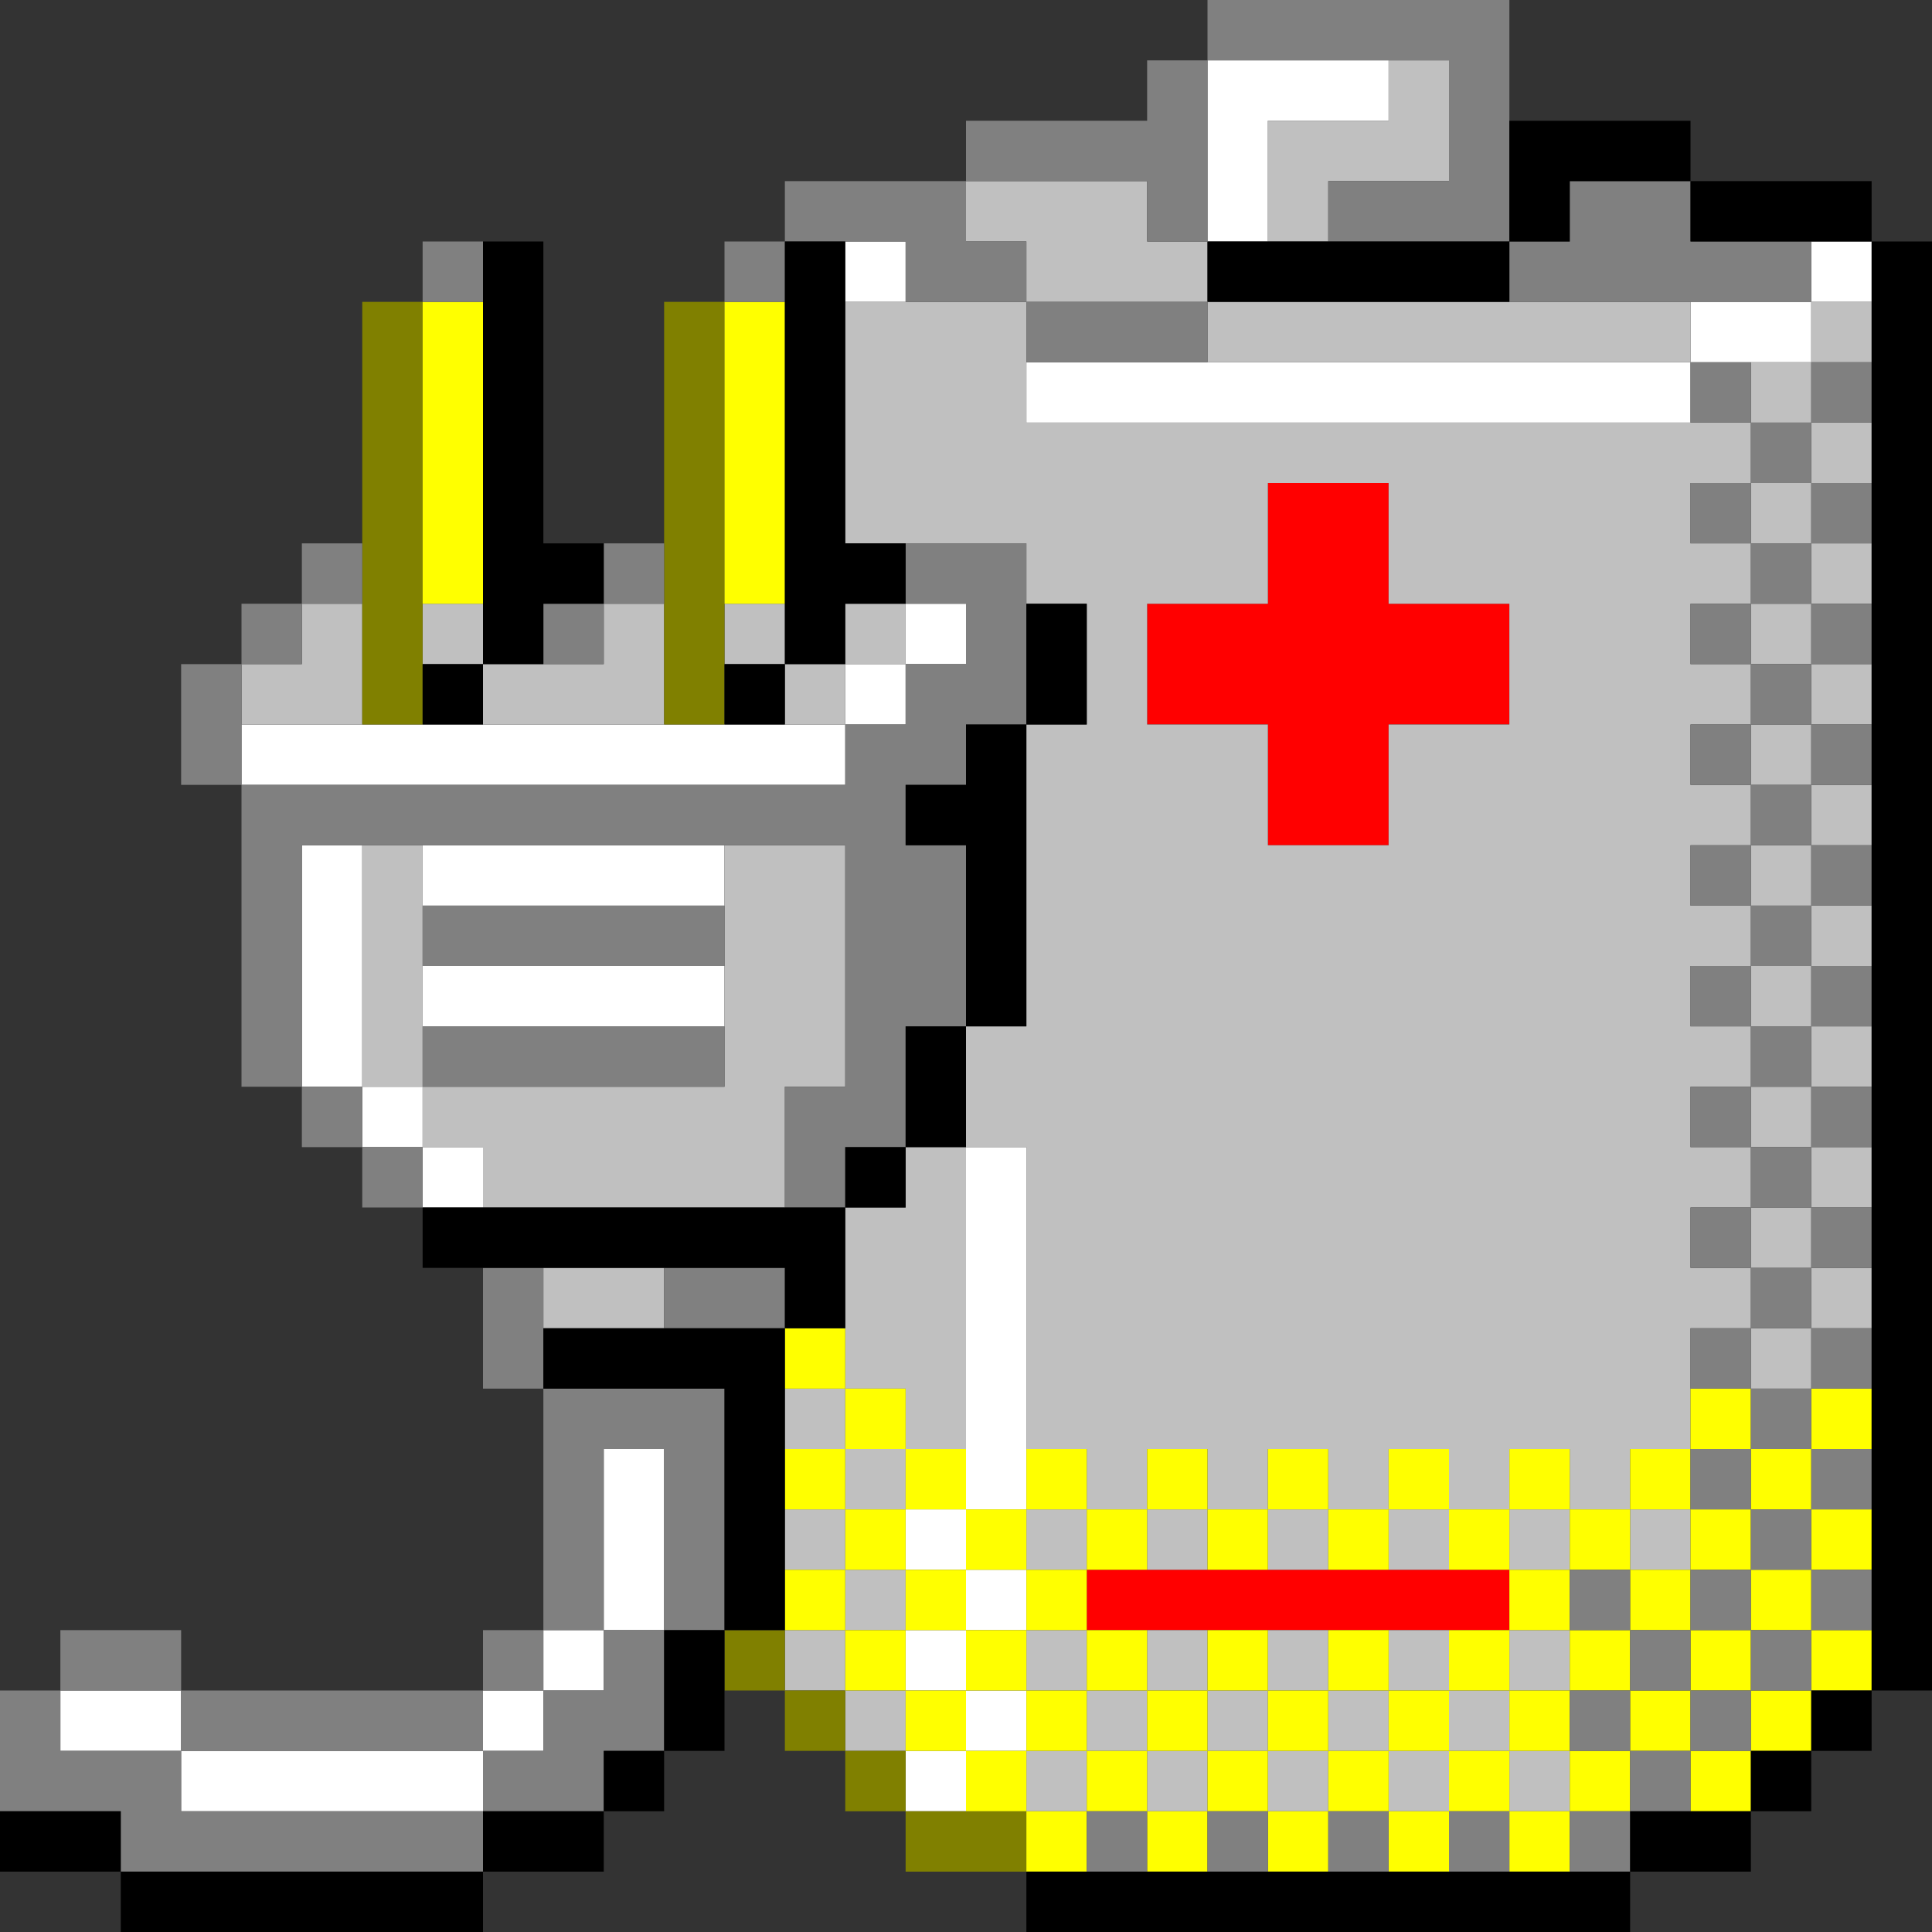
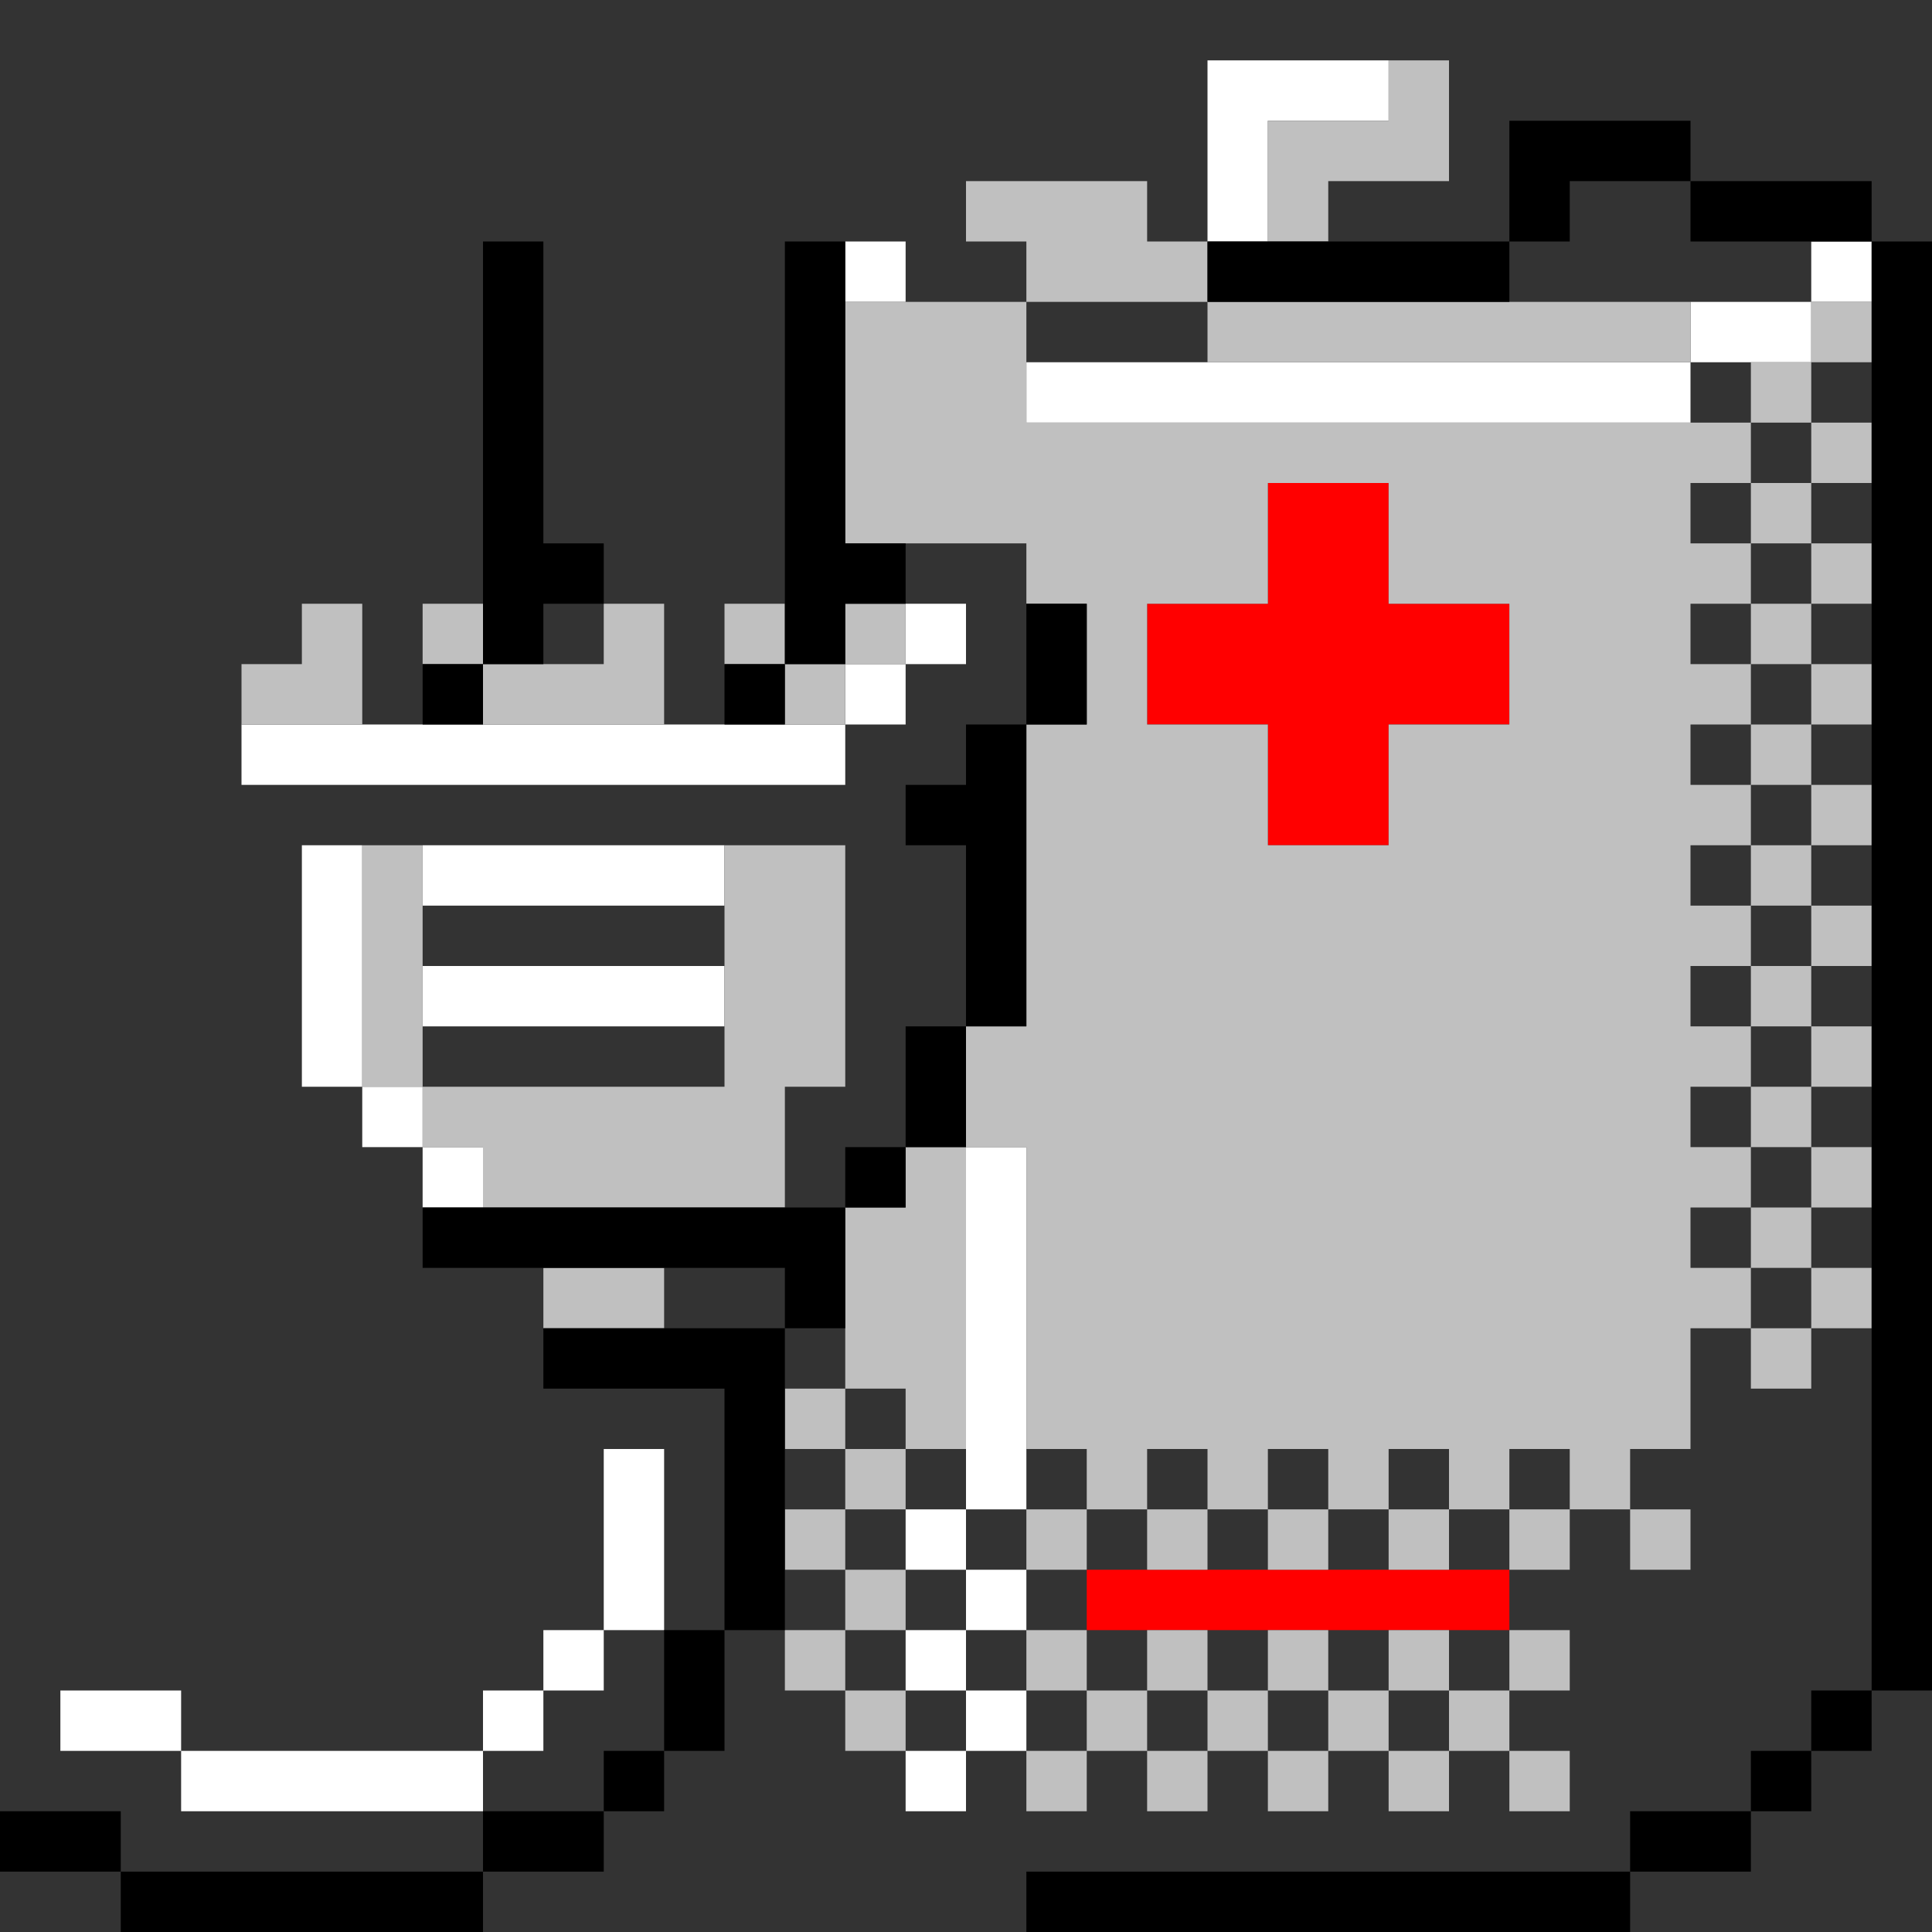
<svg xmlns="http://www.w3.org/2000/svg" xmlns:ns1="http://sodipodi.sourceforge.net/DTD/sodipodi-0.dtd" xmlns:ns2="http://www.inkscape.org/namespaces/inkscape" id="svg1510" width="96px" version="1.1" height="96px" ns1:docname="chicago95_tmp_file.svg" ns2:version="0.92.4 (5da689c313, 2019-01-14)">
  <rect width="100%" height="100%" fill="#333333" stroke="none" />
  <ns1:namedview pagecolor="#ffffff" bordercolor="#666666" borderopacity="1" objecttolerance="10" gridtolerance="10" guidetolerance="10" ns2:pageopacity="0" ns2:pageshadow="2" ns2:window-width="640" ns2:window-height="480" id="namedview758" showgrid="false" ns2:zoom="2.4583333" ns2:cx="47.999994" ns2:cy="47.999994" ns2:window-x="0" ns2:window-y="0" ns2:window-maximized="0" ns2:current-layer="svg1510" />
  <defs id="defs2" />
  <path style="fill:#ff0000" d="M 63 24 L 63 27 L 63 30 L 60 30 L 57 30 L 57 33 L 57 36 L 60 36 L 63 36 L 63 39 L 63 42 L 66 42 L 69 42 L 69 39 L 69 36 L 72 36 L 75 36 L 75 33 L 75 30 L 72 30 L 69 30 L 69 27 L 69 24 L 66 24 L 63 24 z M 54 78 L 54 81 L 57 81 L 60 81 L 63 81 L 66 81 L 69 81 L 72 81 L 75 81 L 75 78 L 72 78 L 69 78 L 66 78 L 63 78 L 60 78 L 57 78 L 54 78 z " id="rect1248" />
  <path style="fill:#ffffff" d="M 60 3 L 60 6 L 60 9 L 60 12 L 63 12 L 63 9 L 63 6 L 66 6 L 69 6 L 69 3 L 66 3 L 63 3 L 60 3 z M 42 12 L 42 15 L 45 15 L 45 12 L 42 12 z M 90 12 L 90 15 L 93 15 L 93 12 L 90 12 z M 90 15 L 87 15 L 84 15 L 84 18 L 87 18 L 90 18 L 90 15 z M 84 18 L 81 18 L 78 18 L 75 18 L 72 18 L 69 18 L 66 18 L 63 18 L 60 18 L 57 18 L 54 18 L 51 18 L 51 21 L 54 21 L 57 21 L 60 21 L 63 21 L 66 21 L 69 21 L 72 21 L 75 21 L 78 21 L 81 21 L 84 21 L 84 18 z M 45 30 L 45 33 L 48 33 L 48 30 L 45 30 z M 45 33 L 42 33 L 42 36 L 45 36 L 45 33 z M 42 36 L 39 36 L 36 36 L 33 36 L 30 36 L 27 36 L 24 36 L 21 36 L 18 36 L 15 36 L 12 36 L 12 39 L 15 39 L 18 39 L 21 39 L 24 39 L 27 39 L 30 39 L 33 39 L 36 39 L 39 39 L 42 39 L 42 36 z M 15 42 L 15 45 L 15 48 L 15 51 L 15 54 L 18 54 L 18 51 L 18 48 L 18 45 L 18 42 L 15 42 z M 18 54 L 18 57 L 21 57 L 21 54 L 18 54 z M 21 57 L 21 60 L 24 60 L 24 57 L 21 57 z M 21 42 L 21 45 L 24 45 L 27 45 L 30 45 L 33 45 L 36 45 L 36 42 L 33 42 L 30 42 L 27 42 L 24 42 L 21 42 z M 21 48 L 21 51 L 24 51 L 27 51 L 30 51 L 33 51 L 36 51 L 36 48 L 33 48 L 30 48 L 27 48 L 24 48 L 21 48 z M 48 57 L 48 60 L 48 63 L 48 66 L 48 69 L 48 72 L 48 75 L 51 75 L 51 72 L 51 69 L 51 66 L 51 63 L 51 60 L 51 57 L 48 57 z M 48 75 L 45 75 L 45 78 L 48 78 L 48 75 z M 48 78 L 48 81 L 51 81 L 51 78 L 48 78 z M 48 81 L 45 81 L 45 84 L 48 84 L 48 81 z M 48 84 L 48 87 L 51 87 L 51 84 L 48 84 z M 48 87 L 45 87 L 45 90 L 48 90 L 48 87 z M 30 72 L 30 75 L 30 78 L 30 81 L 33 81 L 33 78 L 33 75 L 33 72 L 30 72 z M 30 81 L 27 81 L 27 84 L 30 84 L 30 81 z M 27 84 L 24 84 L 24 87 L 27 87 L 27 84 z M 24 87 L 21 87 L 18 87 L 15 87 L 12 87 L 9 87 L 9 90 L 12 90 L 15 90 L 18 90 L 21 90 L 24 90 L 24 87 z M 9 87 L 9 84 L 6 84 L 3 84 L 3 87 L 6 87 L 9 87 z " id="rect1400" />
  <path style="fill:#c0c0c0" d="M 69 3 L 69 6 L 66 6 L 63 6 L 63 9 L 63 12 L 66 12 L 66 9 L 69 9 L 72 9 L 72 6 L 72 3 L 69 3 z M 48 9 L 48 12 L 51 12 L 51 15 L 54 15 L 57 15 L 60 15 L 60 12 L 57 12 L 57 9 L 54 9 L 51 9 L 48 9 z M 60 15 L 60 18 L 63 18 L 66 18 L 69 18 L 72 18 L 75 18 L 78 18 L 81 18 L 84 18 L 84 15 L 81 15 L 78 15 L 75 15 L 72 15 L 69 15 L 66 15 L 63 15 L 60 15 z M 51 15 L 48 15 L 45 15 L 42 15 L 42 18 L 42 21 L 42 24 L 42 27 L 45 27 L 48 27 L 51 27 L 51 30 L 54 30 L 54 33 L 54 36 L 51 36 L 51 39 L 51 42 L 51 45 L 51 48 L 51 51 L 48 51 L 48 54 L 48 57 L 51 57 L 51 60 L 51 63 L 51 66 L 51 69 L 51 72 L 54 72 L 54 75 L 57 75 L 57 72 L 60 72 L 60 75 L 63 75 L 63 72 L 66 72 L 66 75 L 69 75 L 69 72 L 72 72 L 72 75 L 75 75 L 75 72 L 78 72 L 78 75 L 81 75 L 81 72 L 84 72 L 84 69 L 84 66 L 87 66 L 87 63 L 84 63 L 84 60 L 87 60 L 87 57 L 84 57 L 84 54 L 87 54 L 87 51 L 84 51 L 84 48 L 87 48 L 87 45 L 84 45 L 84 42 L 87 42 L 87 39 L 84 39 L 84 36 L 87 36 L 87 33 L 84 33 L 84 30 L 87 30 L 87 27 L 84 27 L 84 24 L 87 24 L 87 21 L 84 21 L 81 21 L 78 21 L 75 21 L 72 21 L 69 21 L 66 21 L 63 21 L 60 21 L 57 21 L 54 21 L 51 21 L 51 18 L 51 15 z M 87 21 L 90 21 L 90 18 L 87 18 L 87 21 z M 90 18 L 93 18 L 93 15 L 90 15 L 90 18 z M 90 21 L 90 24 L 93 24 L 93 21 L 90 21 z M 90 24 L 87 24 L 87 27 L 90 27 L 90 24 z M 90 27 L 90 30 L 93 30 L 93 27 L 90 27 z M 90 30 L 87 30 L 87 33 L 90 33 L 90 30 z M 90 33 L 90 36 L 93 36 L 93 33 L 90 33 z M 90 36 L 87 36 L 87 39 L 90 39 L 90 36 z M 90 39 L 90 42 L 93 42 L 93 39 L 90 39 z M 90 42 L 87 42 L 87 45 L 90 45 L 90 42 z M 90 45 L 90 48 L 93 48 L 93 45 L 90 45 z M 90 48 L 87 48 L 87 51 L 90 51 L 90 48 z M 90 51 L 90 54 L 93 54 L 93 51 L 90 51 z M 90 54 L 87 54 L 87 57 L 90 57 L 90 54 z M 90 57 L 90 60 L 93 60 L 93 57 L 90 57 z M 90 60 L 87 60 L 87 63 L 90 63 L 90 60 z M 90 63 L 90 66 L 93 66 L 93 63 L 90 63 z M 90 66 L 87 66 L 87 69 L 90 69 L 90 66 z M 81 75 L 81 78 L 84 78 L 84 75 L 81 75 z M 78 75 L 75 75 L 75 78 L 78 78 L 78 75 z M 72 75 L 69 75 L 69 78 L 72 78 L 72 75 z M 66 75 L 63 75 L 63 78 L 66 78 L 66 75 z M 60 75 L 57 75 L 57 78 L 60 78 L 60 75 z M 54 75 L 51 75 L 51 78 L 54 78 L 54 75 z M 48 57 L 45 57 L 45 60 L 42 60 L 42 63 L 42 66 L 42 69 L 45 69 L 45 72 L 48 72 L 48 69 L 48 66 L 48 63 L 48 60 L 48 57 z M 45 72 L 42 72 L 42 75 L 45 75 L 45 72 z M 42 75 L 39 75 L 39 78 L 42 78 L 42 75 z M 42 78 L 42 81 L 45 81 L 45 78 L 42 78 z M 42 81 L 39 81 L 39 84 L 42 84 L 42 81 z M 42 84 L 42 87 L 45 87 L 45 84 L 42 84 z M 42 72 L 42 69 L 39 69 L 39 72 L 42 72 z M 63 24 L 66 24 L 69 24 L 69 27 L 69 30 L 72 30 L 75 30 L 75 33 L 75 36 L 72 36 L 69 36 L 69 39 L 69 42 L 66 42 L 63 42 L 63 39 L 63 36 L 60 36 L 57 36 L 57 33 L 57 30 L 60 30 L 63 30 L 63 27 L 63 24 z M 15 30 L 15 33 L 12 33 L 12 36 L 15 36 L 18 36 L 18 33 L 18 30 L 15 30 z M 21 30 L 21 33 L 24 33 L 24 30 L 21 30 z M 24 33 L 24 36 L 27 36 L 30 36 L 33 36 L 33 33 L 33 30 L 30 30 L 30 33 L 27 33 L 24 33 z M 36 30 L 36 33 L 39 33 L 39 30 L 36 30 z M 39 33 L 39 36 L 42 36 L 42 33 L 39 33 z M 42 33 L 45 33 L 45 30 L 42 30 L 42 33 z M 18 42 L 18 45 L 18 48 L 18 51 L 18 54 L 21 54 L 21 51 L 21 48 L 21 45 L 21 42 L 18 42 z M 21 54 L 21 57 L 24 57 L 24 60 L 27 60 L 30 60 L 33 60 L 36 60 L 39 60 L 39 57 L 39 54 L 42 54 L 42 51 L 42 48 L 42 45 L 42 42 L 39 42 L 36 42 L 36 45 L 36 48 L 36 51 L 36 54 L 33 54 L 30 54 L 27 54 L 24 54 L 21 54 z M 27 63 L 27 66 L 30 66 L 33 66 L 33 63 L 30 63 L 27 63 z M 51 81 L 51 84 L 54 84 L 54 81 L 51 81 z M 54 84 L 54 87 L 57 87 L 57 84 L 54 84 z M 57 84 L 60 84 L 60 81 L 57 81 L 57 84 z M 60 84 L 60 87 L 63 87 L 63 84 L 60 84 z M 63 84 L 66 84 L 66 81 L 63 81 L 63 84 z M 66 84 L 66 87 L 69 87 L 69 84 L 66 84 z M 69 84 L 72 84 L 72 81 L 69 81 L 69 84 z M 72 84 L 72 87 L 75 87 L 75 84 L 72 84 z M 75 84 L 78 84 L 78 81 L 75 81 L 75 84 z M 75 87 L 75 90 L 78 90 L 78 87 L 75 87 z M 72 87 L 69 87 L 69 90 L 72 90 L 72 87 z M 66 87 L 63 87 L 63 90 L 66 90 L 66 87 z M 60 87 L 57 87 L 57 90 L 60 90 L 60 87 z M 54 87 L 51 87 L 51 90 L 54 90 L 54 87 z " id="rect1420" />
-   <path style="fill:#808000" d="M 18 15 L 18 18 L 18 21 L 18 24 L 18 27 L 18 30 L 18 33 L 18 36 L 21 36 L 21 33 L 21 30 L 21 27 L 21 24 L 21 21 L 21 18 L 21 15 L 18 15 z M 33 15 L 33 18 L 33 21 L 33 24 L 33 27 L 33 30 L 33 33 L 33 36 L 36 36 L 36 33 L 36 30 L 36 27 L 36 24 L 36 21 L 36 18 L 36 15 L 33 15 z M 36 81 L 36 84 L 39 84 L 39 81 L 36 81 z M 39 84 L 39 87 L 42 87 L 42 84 L 39 84 z M 42 87 L 42 90 L 45 90 L 45 87 L 42 87 z M 45 90 L 45 93 L 48 93 L 51 93 L 51 90 L 48 90 L 45 90 z " id="rect1452" />
-   <path style="fill:#ffff00" d="M 21 15 L 21 18 L 21 21 L 21 24 L 21 27 L 21 30 L 24 30 L 24 27 L 24 24 L 24 21 L 24 18 L 24 15 L 21 15 z M 36 15 L 36 18 L 36 21 L 36 24 L 36 27 L 36 30 L 39 30 L 39 27 L 39 24 L 39 21 L 39 18 L 39 15 L 36 15 z M 39 66 L 39 69 L 42 69 L 42 66 L 39 66 z M 42 69 L 42 72 L 45 72 L 45 69 L 42 69 z M 45 72 L 45 75 L 48 75 L 48 72 L 45 72 z M 48 75 L 48 78 L 51 78 L 51 75 L 48 75 z M 51 75 L 54 75 L 54 72 L 51 72 L 51 75 z M 54 75 L 54 78 L 57 78 L 57 75 L 54 75 z M 57 75 L 60 75 L 60 72 L 57 72 L 57 75 z M 60 75 L 60 78 L 63 78 L 63 75 L 60 75 z M 63 75 L 66 75 L 66 72 L 63 72 L 63 75 z M 66 75 L 66 78 L 69 78 L 69 75 L 66 75 z M 69 75 L 72 75 L 72 72 L 69 72 L 69 75 z M 72 75 L 72 78 L 75 78 L 75 75 L 72 75 z M 75 75 L 78 75 L 78 72 L 75 72 L 75 75 z M 78 75 L 78 78 L 81 78 L 81 75 L 78 75 z M 81 75 L 84 75 L 84 72 L 81 72 L 81 75 z M 84 72 L 87 72 L 87 69 L 84 69 L 84 72 z M 87 72 L 87 75 L 90 75 L 90 72 L 87 72 z M 90 72 L 93 72 L 93 69 L 90 69 L 90 72 z M 90 75 L 90 78 L 93 78 L 93 75 L 90 75 z M 90 78 L 87 78 L 87 81 L 90 81 L 90 78 z M 90 81 L 90 84 L 93 84 L 93 81 L 90 81 z M 90 84 L 87 84 L 87 87 L 90 87 L 90 84 z M 87 87 L 84 87 L 84 90 L 87 90 L 87 87 z M 84 87 L 84 84 L 81 84 L 81 87 L 84 87 z M 81 87 L 78 87 L 78 90 L 81 90 L 81 87 z M 78 90 L 75 90 L 75 93 L 78 93 L 78 90 z M 75 90 L 75 87 L 72 87 L 72 90 L 75 90 z M 72 90 L 69 90 L 69 93 L 72 93 L 72 90 z M 69 90 L 69 87 L 66 87 L 66 90 L 69 90 z M 66 90 L 63 90 L 63 93 L 66 93 L 66 90 z M 63 90 L 63 87 L 60 87 L 60 90 L 63 90 z M 60 90 L 57 90 L 57 93 L 60 93 L 60 90 z M 57 90 L 57 87 L 54 87 L 54 90 L 57 90 z M 54 90 L 51 90 L 51 93 L 54 93 L 54 90 z M 51 90 L 51 87 L 48 87 L 48 90 L 51 90 z M 48 87 L 48 84 L 45 84 L 45 87 L 48 87 z M 45 84 L 45 81 L 42 81 L 42 84 L 45 84 z M 42 81 L 42 78 L 39 78 L 39 81 L 42 81 z M 42 78 L 45 78 L 45 75 L 42 75 L 42 78 z M 42 75 L 42 72 L 39 72 L 39 75 L 42 75 z M 45 78 L 45 81 L 48 81 L 48 78 L 45 78 z M 48 81 L 48 84 L 51 84 L 51 81 L 48 81 z M 51 81 L 54 81 L 54 78 L 51 78 L 51 81 z M 54 81 L 54 84 L 57 84 L 57 81 L 54 81 z M 57 84 L 57 87 L 60 87 L 60 84 L 57 84 z M 60 84 L 63 84 L 63 81 L 60 81 L 60 84 z M 63 84 L 63 87 L 66 87 L 66 84 L 63 84 z M 66 84 L 69 84 L 69 81 L 66 81 L 66 84 z M 69 84 L 69 87 L 72 87 L 72 84 L 69 84 z M 72 84 L 75 84 L 75 81 L 72 81 L 72 84 z M 75 81 L 78 81 L 78 78 L 75 78 L 75 81 z M 78 81 L 78 84 L 81 84 L 81 81 L 78 81 z M 81 81 L 84 81 L 84 78 L 81 78 L 81 81 z M 84 78 L 87 78 L 87 75 L 84 75 L 84 78 z M 84 81 L 84 84 L 87 84 L 87 81 L 84 81 z M 78 84 L 75 84 L 75 87 L 78 87 L 78 84 z M 54 84 L 51 84 L 51 87 L 54 87 L 54 84 z " id="rect1470" />
-   <path style="fill:#808080" d="M 60 0 L 60 3 L 63 3 L 66 3 L 69 3 L 72 3 L 72 6 L 72 9 L 69 9 L 66 9 L 66 12 L 69 12 L 72 12 L 75 12 L 75 9 L 75 6 L 75 3 L 75 0 L 72 0 L 69 0 L 66 0 L 63 0 L 60 0 z M 75 12 L 75 15 L 78 15 L 81 15 L 84 15 L 87 15 L 90 15 L 90 12 L 87 12 L 84 12 L 84 9 L 81 9 L 78 9 L 78 12 L 75 12 z M 60 3 L 57 3 L 57 6 L 54 6 L 51 6 L 48 6 L 48 9 L 51 9 L 54 9 L 57 9 L 57 12 L 60 12 L 60 9 L 60 6 L 60 3 z M 48 9 L 45 9 L 42 9 L 39 9 L 39 12 L 42 12 L 45 12 L 45 15 L 48 15 L 51 15 L 51 12 L 48 12 L 48 9 z M 51 15 L 51 18 L 54 18 L 57 18 L 60 18 L 60 15 L 57 15 L 54 15 L 51 15 z M 39 12 L 36 12 L 36 15 L 39 15 L 39 12 z M 21 12 L 21 15 L 24 15 L 24 12 L 21 12 z M 84 18 L 84 21 L 87 21 L 87 18 L 84 18 z M 87 21 L 87 24 L 90 24 L 90 21 L 87 21 z M 90 21 L 93 21 L 93 18 L 90 18 L 90 21 z M 90 24 L 90 27 L 93 27 L 93 24 L 90 24 z M 90 27 L 87 27 L 87 30 L 90 30 L 90 27 z M 90 30 L 90 33 L 93 33 L 93 30 L 90 30 z M 90 33 L 87 33 L 87 36 L 90 36 L 90 33 z M 90 36 L 90 39 L 93 39 L 93 36 L 90 36 z M 90 39 L 87 39 L 87 42 L 90 42 L 90 39 z M 90 42 L 90 45 L 93 45 L 93 42 L 90 42 z M 90 45 L 87 45 L 87 48 L 90 48 L 90 45 z M 90 48 L 90 51 L 93 51 L 93 48 L 90 48 z M 90 51 L 87 51 L 87 54 L 90 54 L 90 51 z M 90 54 L 90 57 L 93 57 L 93 54 L 90 54 z M 90 57 L 87 57 L 87 60 L 90 60 L 90 57 z M 90 60 L 90 63 L 93 63 L 93 60 L 90 60 z M 90 63 L 87 63 L 87 66 L 90 66 L 90 63 z M 90 66 L 90 69 L 93 69 L 93 66 L 90 66 z M 90 69 L 87 69 L 87 72 L 90 72 L 90 69 z M 90 72 L 90 75 L 93 75 L 93 72 L 90 72 z M 90 75 L 87 75 L 87 78 L 90 78 L 90 75 z M 90 78 L 90 81 L 93 81 L 93 78 L 90 78 z M 90 81 L 87 81 L 87 84 L 90 84 L 90 81 z M 87 84 L 84 84 L 84 87 L 87 87 L 87 84 z M 84 87 L 81 87 L 81 90 L 84 90 L 84 87 z M 81 90 L 78 90 L 78 93 L 81 93 L 81 90 z M 81 87 L 81 84 L 78 84 L 78 87 L 81 87 z M 81 84 L 84 84 L 84 81 L 81 81 L 81 84 z M 81 81 L 81 78 L 78 78 L 78 81 L 81 81 z M 84 81 L 87 81 L 87 78 L 84 78 L 84 81 z M 87 75 L 87 72 L 84 72 L 84 75 L 87 75 z M 87 69 L 87 66 L 84 66 L 84 69 L 87 69 z M 87 63 L 87 60 L 84 60 L 84 63 L 87 63 z M 87 57 L 87 54 L 84 54 L 84 57 L 87 57 z M 87 51 L 87 48 L 84 48 L 84 51 L 87 51 z M 87 45 L 87 42 L 84 42 L 84 45 L 87 45 z M 87 39 L 87 36 L 84 36 L 84 39 L 87 39 z M 87 33 L 87 30 L 84 30 L 84 33 L 87 33 z M 87 27 L 87 24 L 84 24 L 84 27 L 87 27 z M 15 27 L 15 30 L 18 30 L 18 27 L 15 27 z M 15 30 L 12 30 L 12 33 L 15 33 L 15 30 z M 12 33 L 9 33 L 9 36 L 9 39 L 12 39 L 12 36 L 12 33 z M 12 39 L 12 42 L 12 45 L 12 48 L 12 51 L 12 54 L 15 54 L 15 51 L 15 48 L 15 45 L 15 42 L 18 42 L 21 42 L 24 42 L 27 42 L 30 42 L 33 42 L 36 42 L 39 42 L 42 42 L 42 45 L 42 48 L 42 51 L 42 54 L 39 54 L 39 57 L 39 60 L 42 60 L 42 57 L 45 57 L 45 54 L 45 51 L 48 51 L 48 48 L 48 45 L 48 42 L 45 42 L 45 39 L 48 39 L 48 36 L 51 36 L 51 33 L 51 30 L 51 27 L 48 27 L 45 27 L 45 30 L 48 30 L 48 33 L 45 33 L 45 36 L 42 36 L 42 39 L 39 39 L 36 39 L 33 39 L 30 39 L 27 39 L 24 39 L 21 39 L 18 39 L 15 39 L 12 39 z M 15 54 L 15 57 L 18 57 L 18 54 L 15 54 z M 18 57 L 18 60 L 21 60 L 21 57 L 18 57 z M 30 27 L 30 30 L 33 30 L 33 27 L 30 27 z M 30 30 L 27 30 L 27 33 L 30 33 L 30 30 z M 21 45 L 21 48 L 24 48 L 27 48 L 30 48 L 33 48 L 36 48 L 36 45 L 33 45 L 30 45 L 27 45 L 24 45 L 21 45 z M 21 51 L 21 54 L 24 54 L 27 54 L 30 54 L 33 54 L 36 54 L 36 51 L 33 51 L 30 51 L 27 51 L 24 51 L 21 51 z M 24 63 L 24 66 L 24 69 L 27 69 L 27 66 L 27 63 L 24 63 z M 27 69 L 27 72 L 27 75 L 27 78 L 27 81 L 30 81 L 30 78 L 30 75 L 30 72 L 33 72 L 33 75 L 33 78 L 33 81 L 36 81 L 36 78 L 36 75 L 36 72 L 36 69 L 33 69 L 30 69 L 27 69 z M 33 81 L 30 81 L 30 84 L 27 84 L 27 87 L 24 87 L 24 90 L 27 90 L 30 90 L 30 87 L 33 87 L 33 84 L 33 81 z M 24 90 L 21 90 L 18 90 L 15 90 L 12 90 L 9 90 L 9 87 L 6 87 L 3 87 L 3 84 L 0 84 L 0 87 L 0 90 L 3 90 L 6 90 L 6 93 L 9 93 L 12 93 L 15 93 L 18 93 L 21 93 L 24 93 L 24 90 z M 3 84 L 6 84 L 9 84 L 9 81 L 6 81 L 3 81 L 3 84 z M 9 84 L 9 87 L 12 87 L 15 87 L 18 87 L 21 87 L 24 87 L 24 84 L 21 84 L 18 84 L 15 84 L 12 84 L 9 84 z M 24 84 L 27 84 L 27 81 L 24 81 L 24 84 z M 33 63 L 33 66 L 36 66 L 39 66 L 39 63 L 36 63 L 33 63 z M 54 90 L 54 93 L 57 93 L 57 90 L 54 90 z M 60 90 L 60 93 L 63 93 L 63 90 L 60 90 z M 66 90 L 66 93 L 69 93 L 69 90 L 66 90 z M 72 90 L 72 93 L 75 93 L 75 90 L 72 90 z " id="rect1472" />
  <path style="fill:#000000" d="M 75 6 L 75 9 L 75 12 L 78 12 L 78 9 L 81 9 L 84 9 L 84 6 L 81 6 L 78 6 L 75 6 z M 84 9 L 84 12 L 87 12 L 90 12 L 93 12 L 93 9 L 90 9 L 87 9 L 84 9 z M 93 12 L 93 15 L 93 18 L 93 21 L 93 24 L 93 27 L 93 30 L 93 33 L 93 36 L 93 39 L 93 42 L 93 45 L 93 48 L 93 51 L 93 54 L 93 57 L 93 60 L 93 63 L 93 66 L 93 69 L 93 72 L 93 75 L 93 78 L 93 81 L 93 84 L 96 84 L 96 81 L 96 78 L 96 75 L 96 72 L 96 69 L 96 66 L 96 63 L 96 60 L 96 57 L 96 54 L 96 51 L 96 48 L 96 45 L 96 42 L 96 39 L 96 36 L 96 33 L 96 30 L 96 27 L 96 24 L 96 21 L 96 18 L 96 15 L 96 12 L 93 12 z M 93 84 L 90 84 L 90 87 L 93 87 L 93 84 z M 90 87 L 87 87 L 87 90 L 90 90 L 90 87 z M 87 90 L 84 90 L 81 90 L 81 93 L 84 93 L 87 93 L 87 90 z M 81 93 L 78 93 L 75 93 L 72 93 L 69 93 L 66 93 L 63 93 L 60 93 L 57 93 L 54 93 L 51 93 L 51 96 L 54 96 L 57 96 L 60 96 L 63 96 L 66 96 L 69 96 L 72 96 L 75 96 L 78 96 L 81 96 L 81 93 z M 75 12 L 72 12 L 69 12 L 66 12 L 63 12 L 60 12 L 60 15 L 63 15 L 66 15 L 69 15 L 72 15 L 75 15 L 75 12 z M 24 12 L 24 15 L 24 18 L 24 21 L 24 24 L 24 27 L 24 30 L 24 33 L 27 33 L 27 30 L 30 30 L 30 27 L 27 27 L 27 24 L 27 21 L 27 18 L 27 15 L 27 12 L 24 12 z M 24 33 L 21 33 L 21 36 L 24 36 L 24 33 z M 39 12 L 39 15 L 39 18 L 39 21 L 39 24 L 39 27 L 39 30 L 39 33 L 42 33 L 42 30 L 45 30 L 45 27 L 42 27 L 42 24 L 42 21 L 42 18 L 42 15 L 42 12 L 39 12 z M 39 33 L 36 33 L 36 36 L 39 36 L 39 33 z M 51 30 L 51 33 L 51 36 L 54 36 L 54 33 L 54 30 L 51 30 z M 51 36 L 48 36 L 48 39 L 45 39 L 45 42 L 48 42 L 48 45 L 48 48 L 48 51 L 51 51 L 51 48 L 51 45 L 51 42 L 51 39 L 51 36 z M 48 51 L 45 51 L 45 54 L 45 57 L 48 57 L 48 54 L 48 51 z M 45 57 L 42 57 L 42 60 L 45 60 L 45 57 z M 42 60 L 39 60 L 36 60 L 33 60 L 30 60 L 27 60 L 24 60 L 21 60 L 21 63 L 24 63 L 27 63 L 30 63 L 33 63 L 36 63 L 39 63 L 39 66 L 42 66 L 42 63 L 42 60 z M 39 66 L 36 66 L 33 66 L 30 66 L 27 66 L 27 69 L 30 69 L 33 69 L 36 69 L 36 72 L 36 75 L 36 78 L 36 81 L 39 81 L 39 78 L 39 75 L 39 72 L 39 69 L 39 66 z M 36 81 L 33 81 L 33 84 L 33 87 L 36 87 L 36 84 L 36 81 z M 33 87 L 30 87 L 30 90 L 33 90 L 33 87 z M 30 90 L 27 90 L 24 90 L 24 93 L 27 93 L 30 93 L 30 90 z M 24 93 L 21 93 L 18 93 L 15 93 L 12 93 L 9 93 L 6 93 L 6 96 L 9 96 L 12 96 L 15 96 L 18 96 L 21 96 L 24 96 L 24 93 z M 6 93 L 6 90 L 3 90 L 0 90 L 0 93 L 3 93 L 6 93 z " id="rect1508" />
</svg>